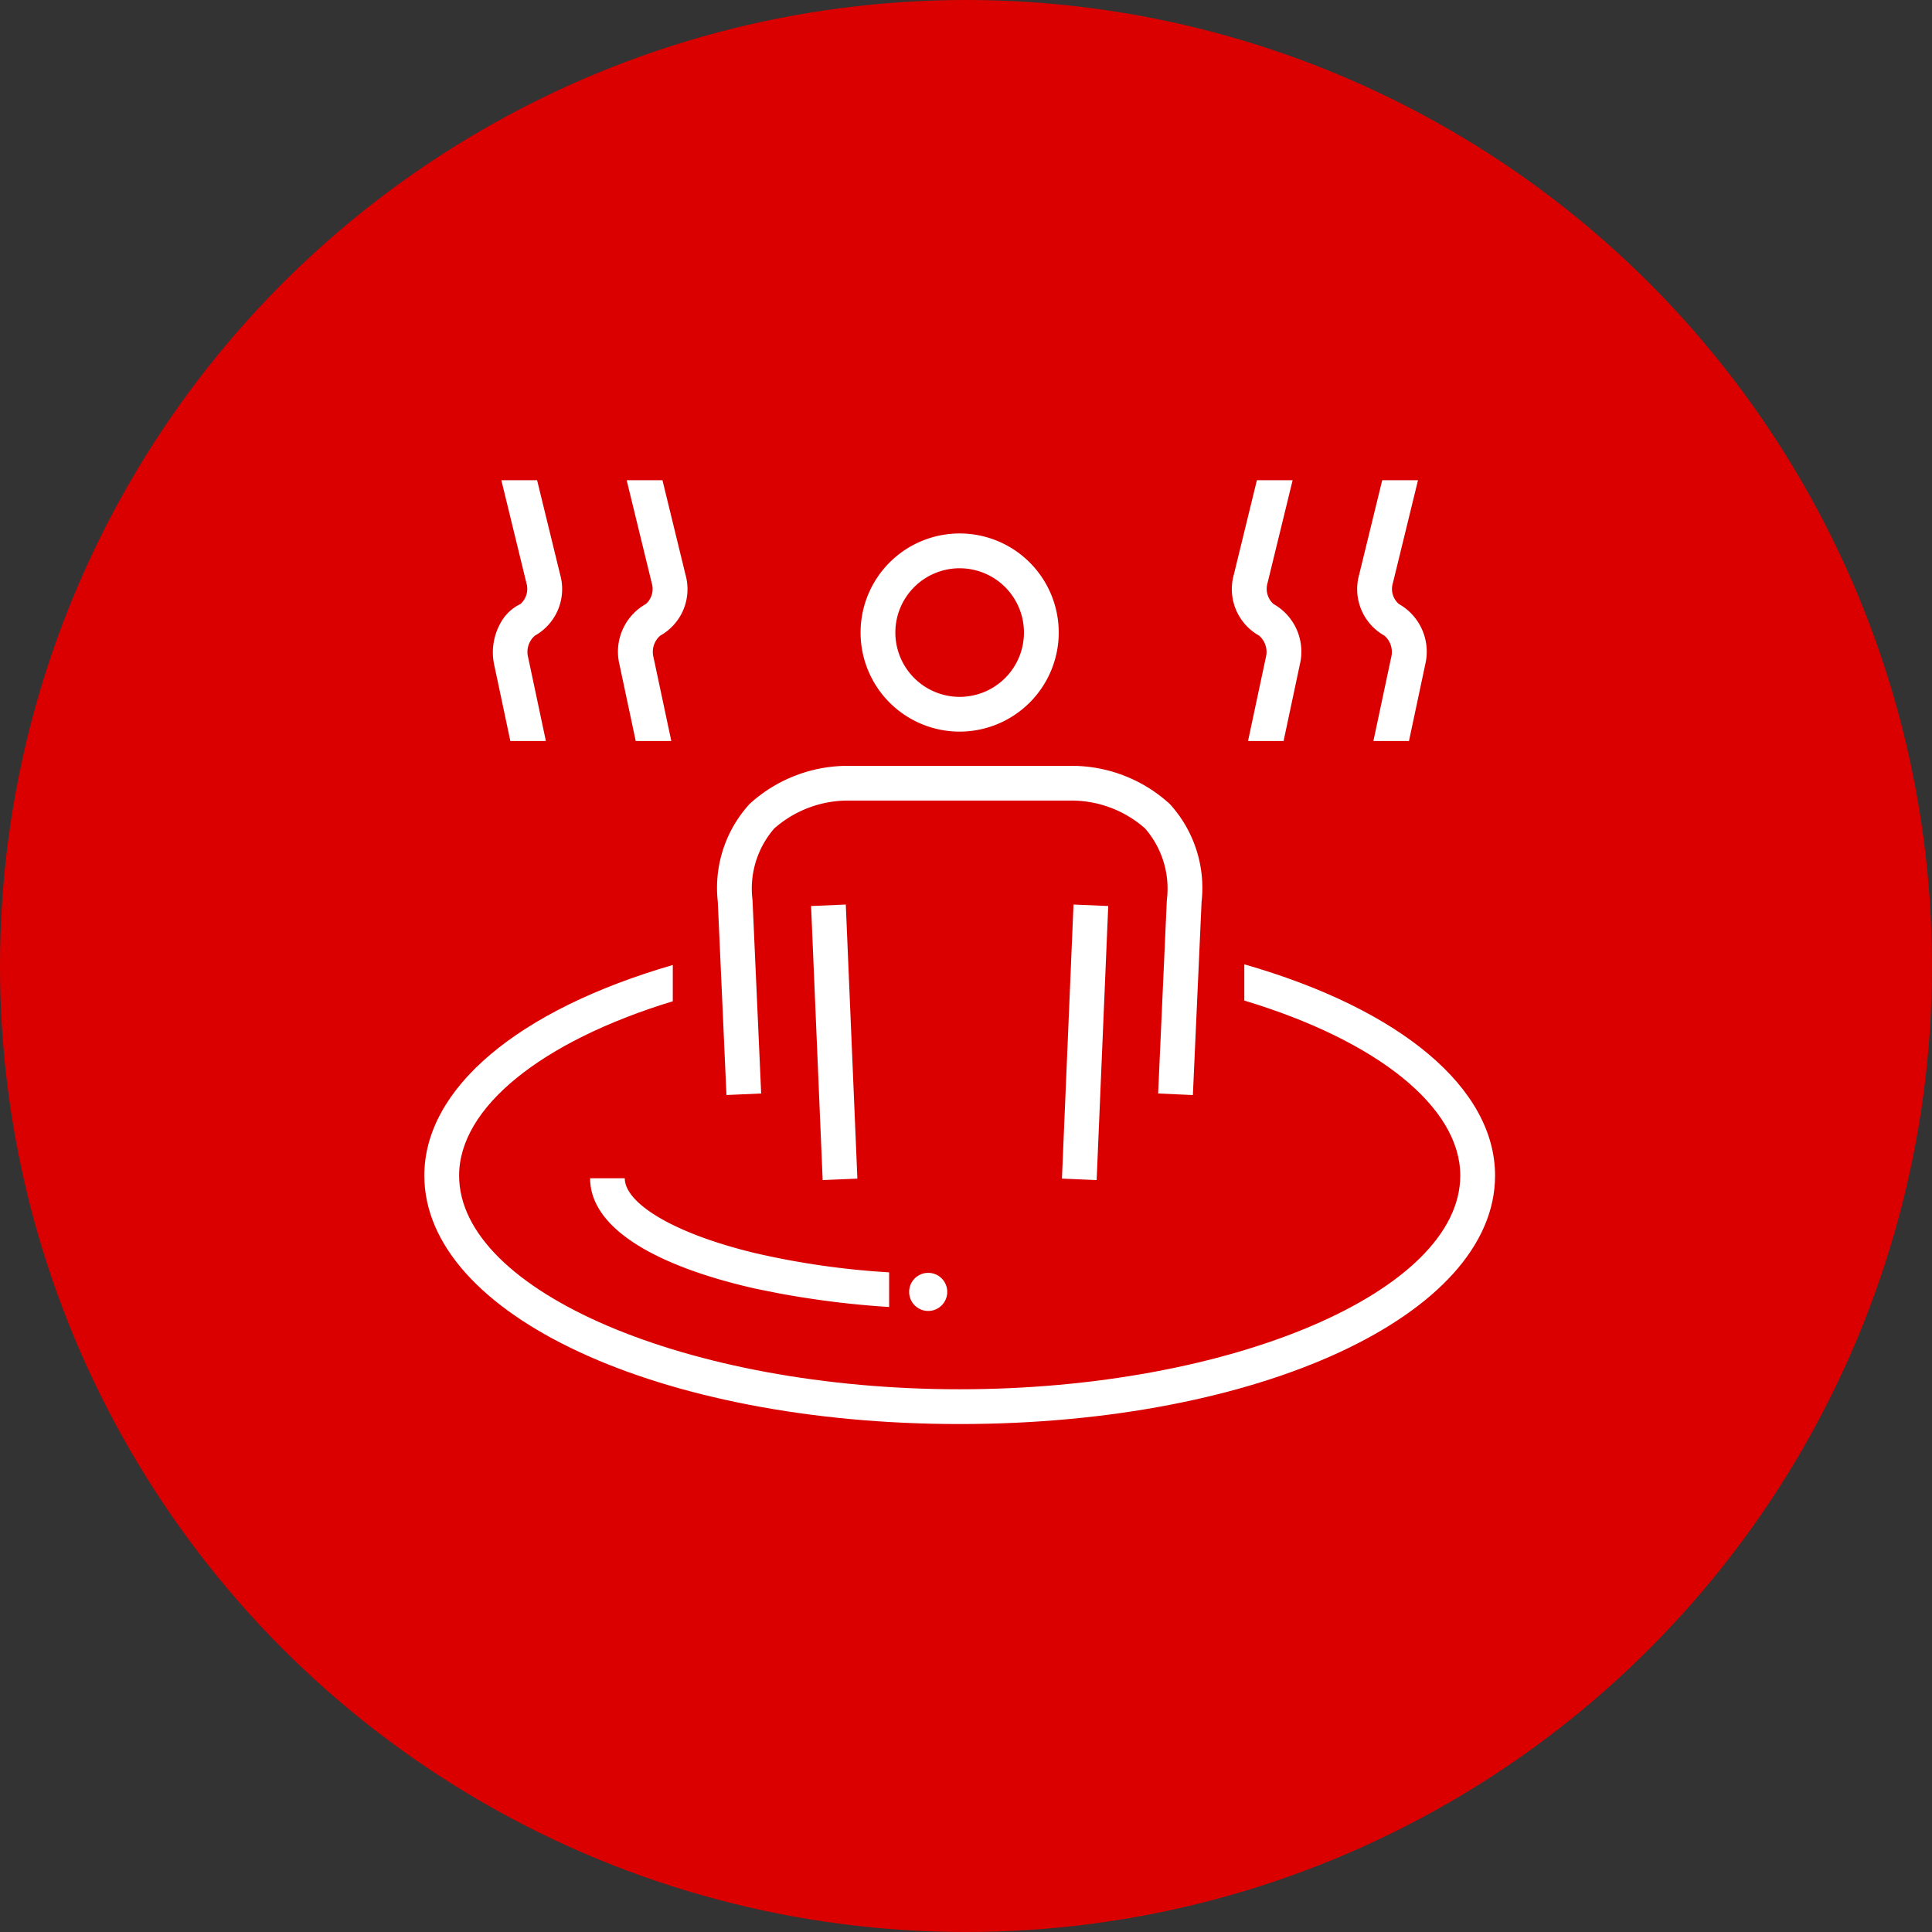
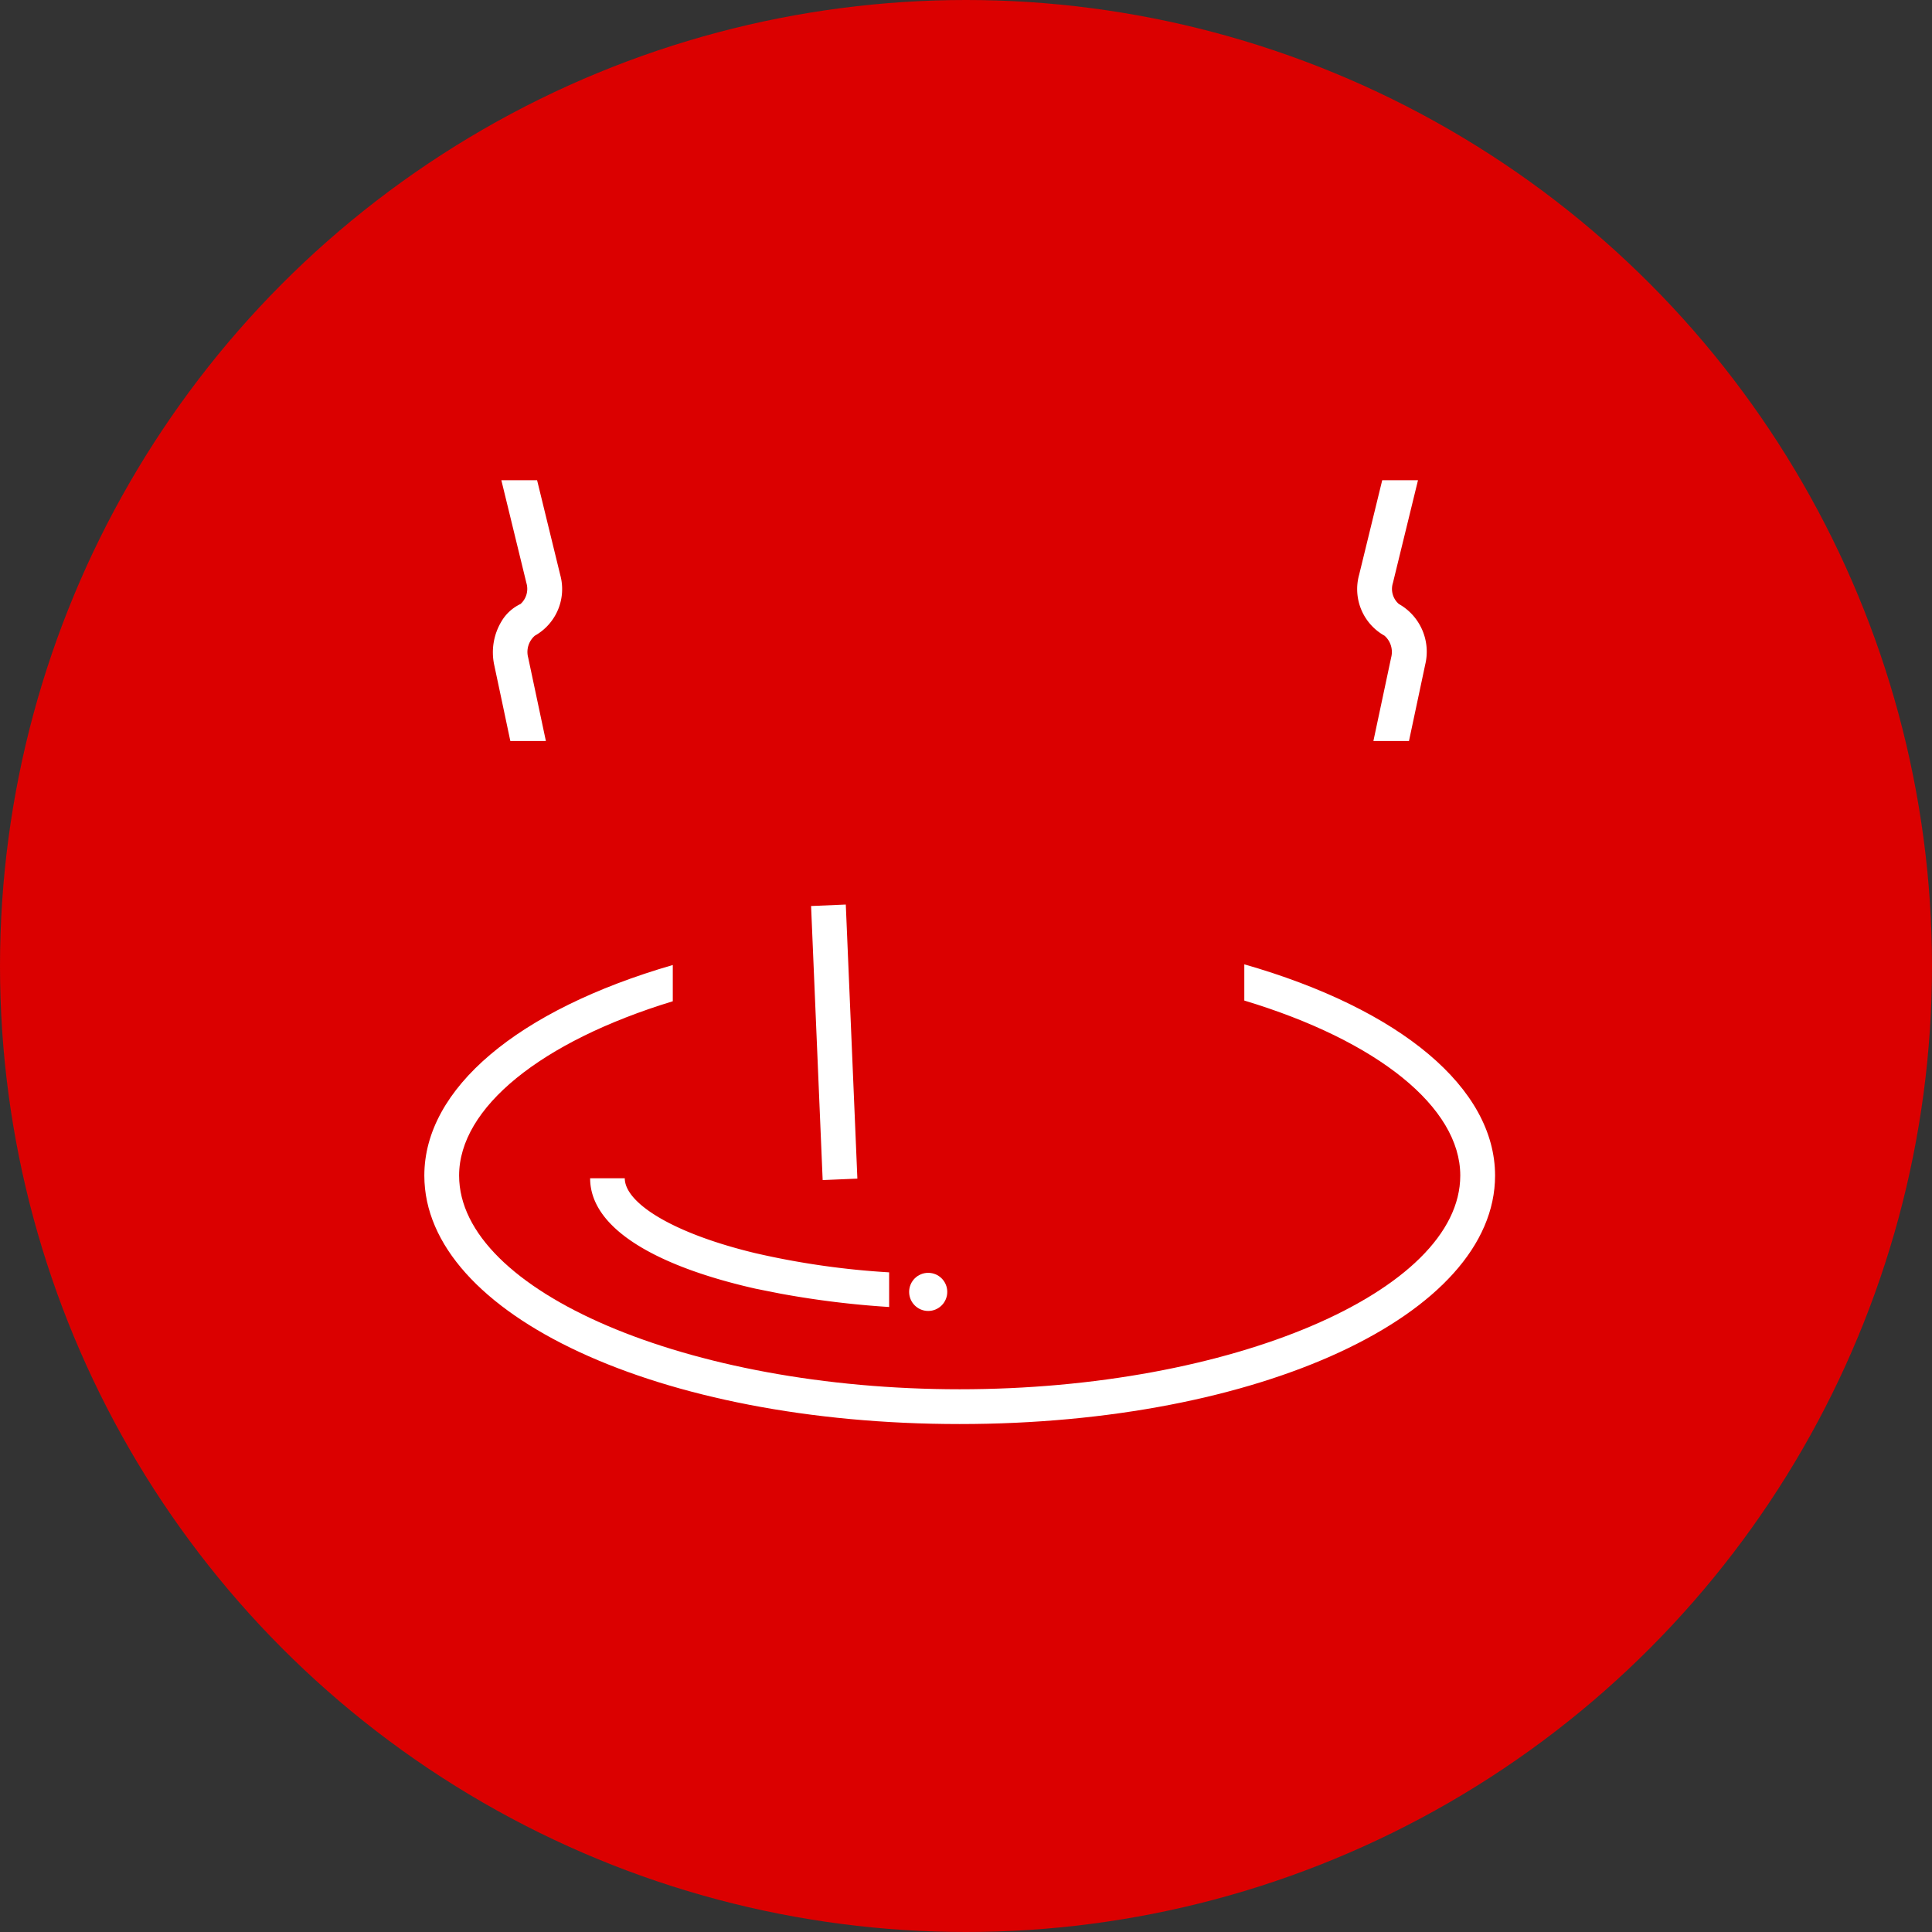
<svg xmlns="http://www.w3.org/2000/svg" id="デザイン" viewBox="0 0 60 60">
  <rect x="0" y="0" width="60" height="60" fill="#333333" stroke="none" />
  <defs>
    <style>.cls-1{fill:#db0000;}.cls-2{fill:#fff;}</style>
  </defs>
  <circle class="cls-1" cx="30" cy="30" r="30" />
-   <path class="cls-2" d="M32.88,19.644a3.077,3.077,0,1,0-3.077,3.077A3.08,3.08,0,0,0,32.88,19.644Zm-5.074,0a1.997,1.997,0,1,1,1.997,1.998A1.999,1.999,0,0,1,27.806,19.644Z" />
-   <path class="cls-2" d="M23.279,24.968a3.862,3.862,0,0,0-.987,3.036l.269,6.003,1.078-.048L23.37,27.951a2.843,2.843,0,0,1,.677-2.224,3.465,3.465,0,0,1,2.291-.865l.016,0h6.898l.014,0a3.46,3.46,0,0,1,2.294.865,2.848,2.848,0,0,1,.677,2.229l-.27,6.003,1.079.049.27-5.998a3.866,3.866,0,0,0-.987-3.041,4.512,4.512,0,0,0-3.082-1.185H26.36A4.519,4.519,0,0,0,23.279,24.968Z" />
  <rect class="cls-2" x="25.368" y="28.111" width="1.079" height="8.519" transform="translate(-1.344 1.123) rotate(-2.421)" />
-   <rect class="cls-2" x="29.44" y="31.831" width="8.519" height="1.079" transform="translate(-0.067 64.672) rotate(-87.579)" />
-   <path class="cls-2" d="M20.503,19.741a1.653,1.653,0,0,0,.786-1.892l-.716-2.936H19.462l.778,3.193a.626.626,0,0,1-.181.651,1.7,1.7,0,0,0-.82,1.883l.504,2.373h1.105l-.552-2.596A.67.67,0,0,1,20.503,19.741Z" />
  <path class="cls-2" d="M16.165,18.758a1.361,1.361,0,0,0-.596.548,1.864,1.864,0,0,0-.223,1.334L15.57,21.694l.279,1.319h1.104l-.551-2.596a.669.669,0,0,1,.208-.675,1.659,1.659,0,0,0,.787-1.893l-.717-2.935H15.57l.778,3.192A.632.632,0,0,1,16.165,18.758Z" />
-   <path class="cls-2" d="M38.759,23.013H39.863l.504-2.373a1.699,1.699,0,0,0-.819-1.883.631.631,0,0,1-.183-.652l.779-3.192H39.034l-.717,2.935a1.656,1.656,0,0,0,.787,1.893.671.671,0,0,1,.208.674Z" />
  <path class="cls-2" d="M44.037,14.914H42.926L42.209,17.85a1.657,1.657,0,0,0,.788,1.892.673.673,0,0,1,.207.675l-.552,2.596h1.105l.504-2.373a1.7,1.7,0,0,0-.819-1.883.618.618,0,0,1-.184-.652Z" />
  <path class="cls-2" d="M38.643,29.948V31.073c4.146,1.25,6.707,3.318,6.707,5.435,0,3.598-7.119,6.637-15.547,6.637s-15.545-3.039-15.545-6.637c0-2.102,2.533-4.161,6.636-5.413v-1.126c-4.832,1.401-7.716,3.845-7.716,6.539,0,4.328,7.303,7.717,16.625,7.717,9.324,0,16.628-3.39,16.628-7.717C46.43,33.8,43.518,31.347,38.643,29.948Z" />
  <path class="cls-2" d="M27.613,39.514V40.59a28.597,28.597,0,0,1-3.376-.415q-.399-.078-.778-.155c-2.955-.667-5.132-1.821-5.132-3.428h1.076c0,.758,1.464,1.704,4.056,2.326A25.022,25.022,0,0,0,27.613,39.514Z" />
  <circle class="cls-2" cx="28.826" cy="40.121" r="0.592" />
</svg>